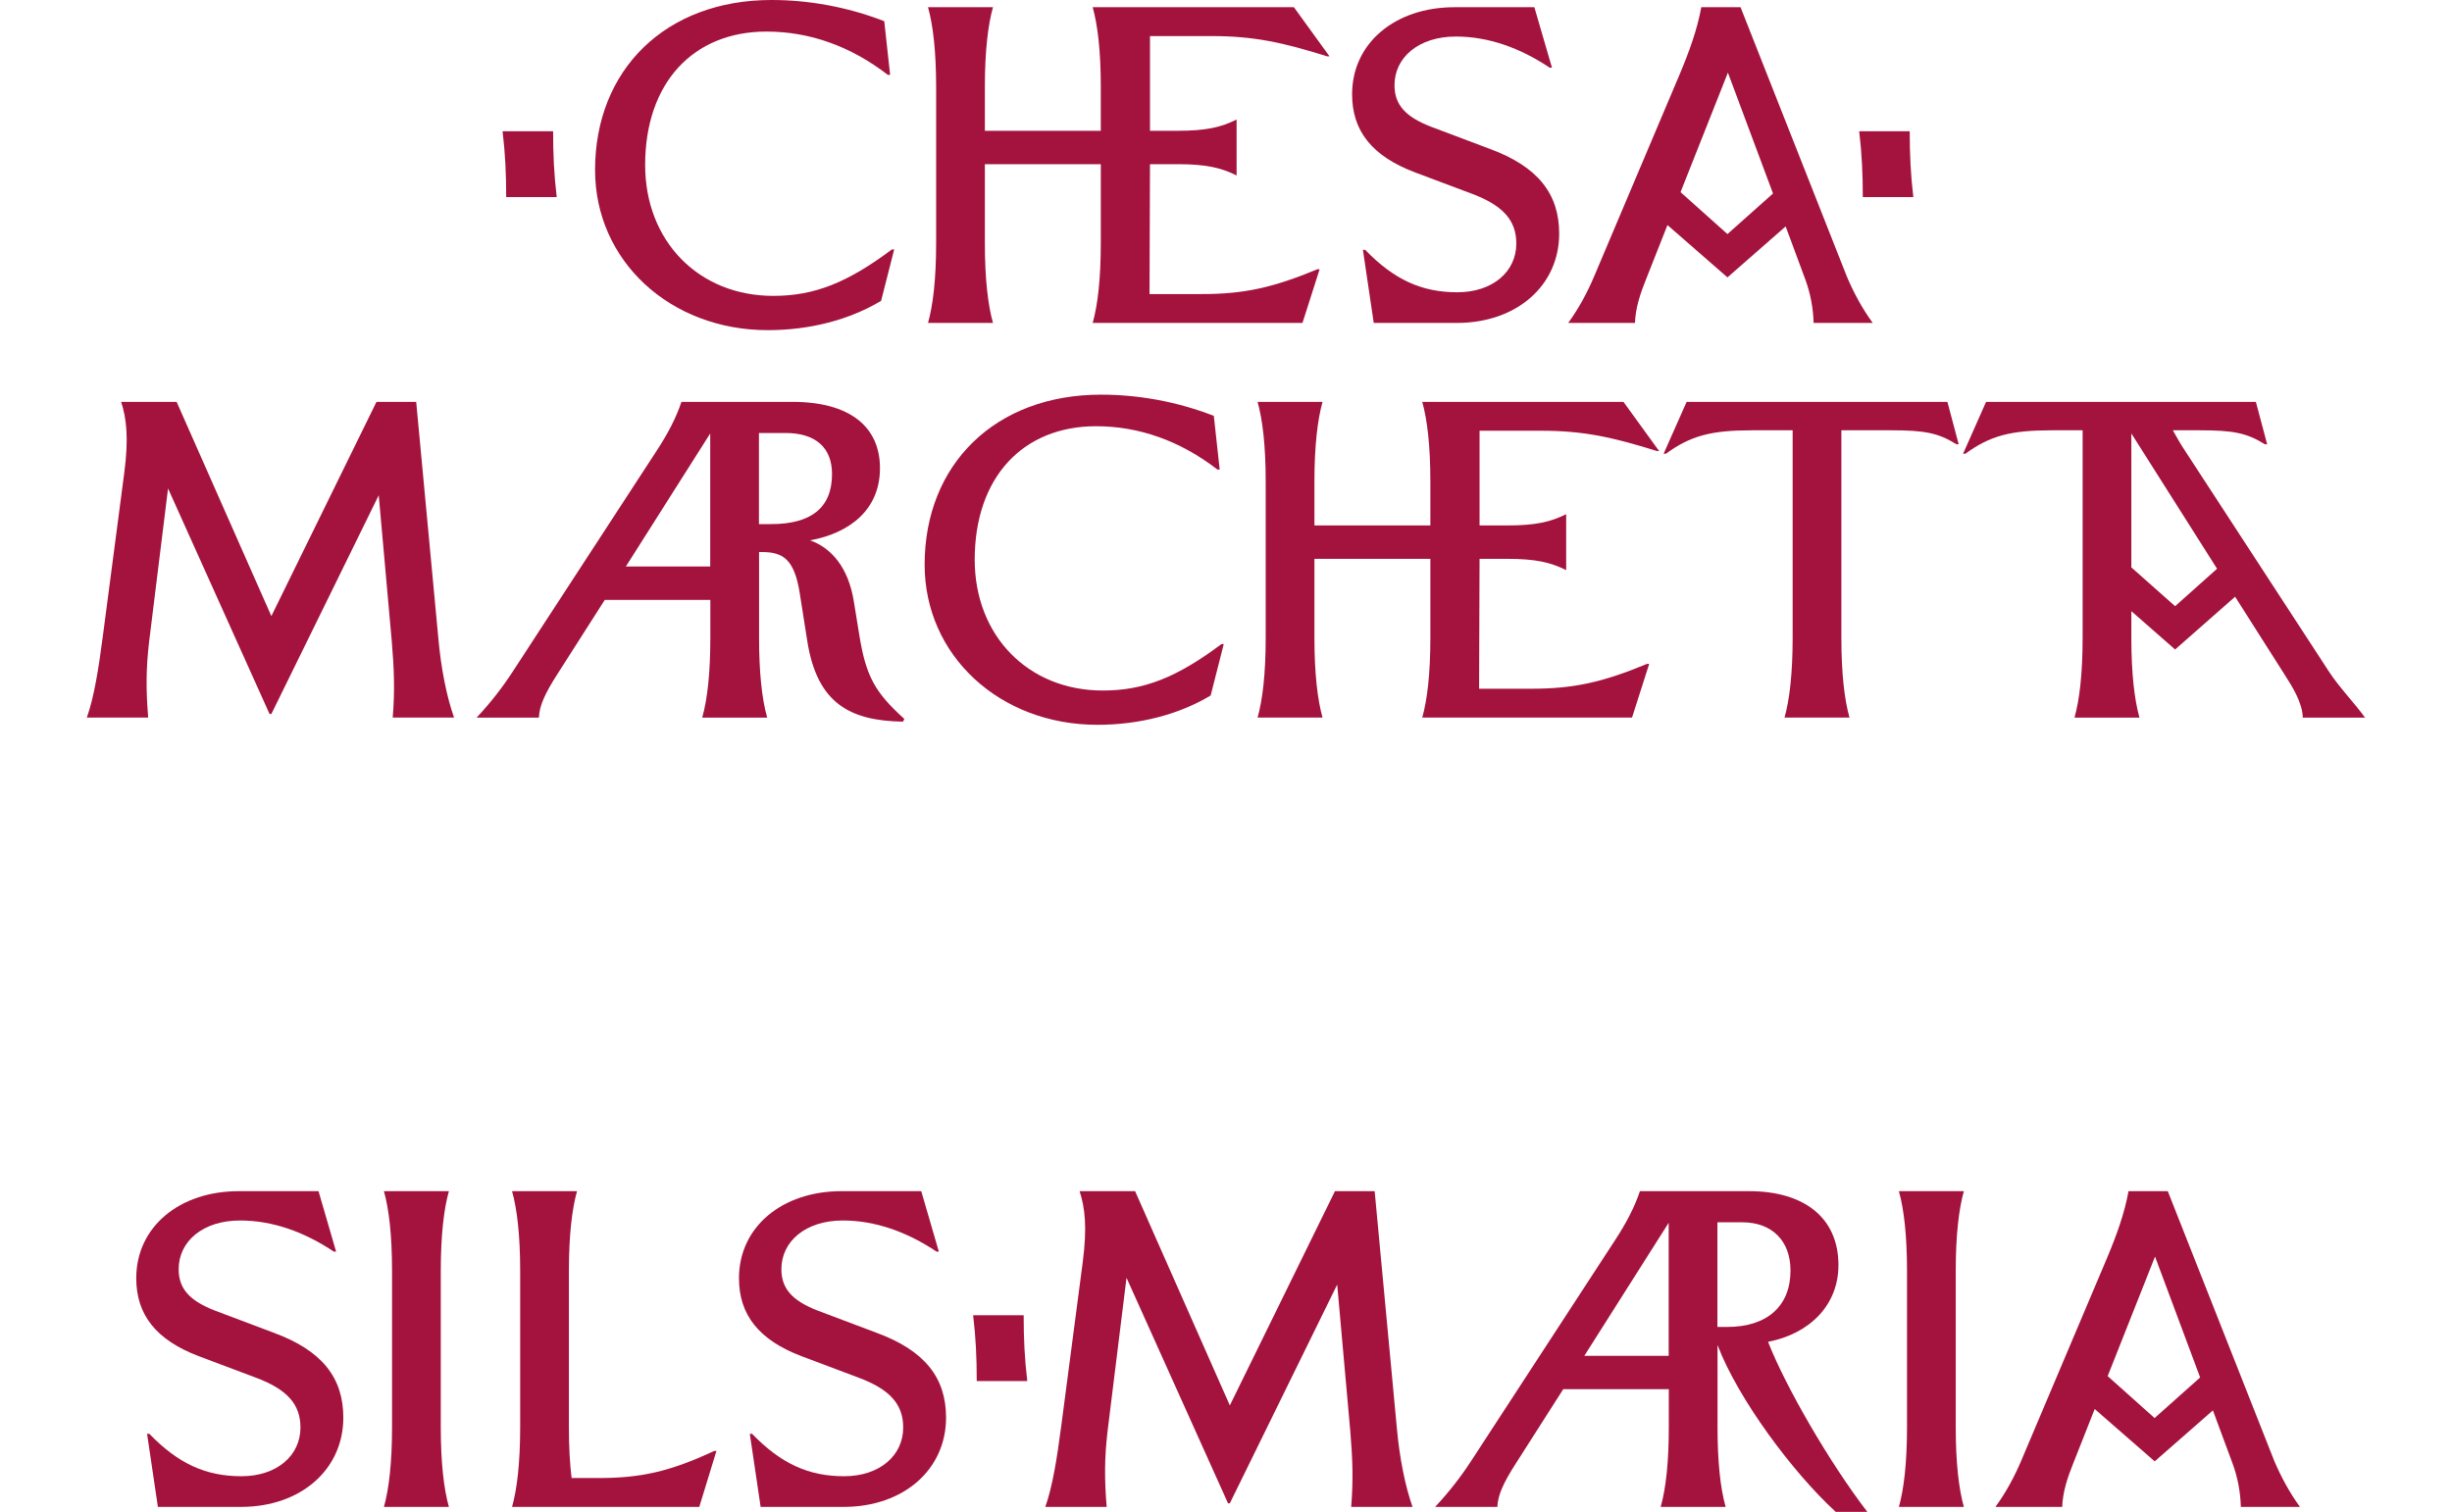
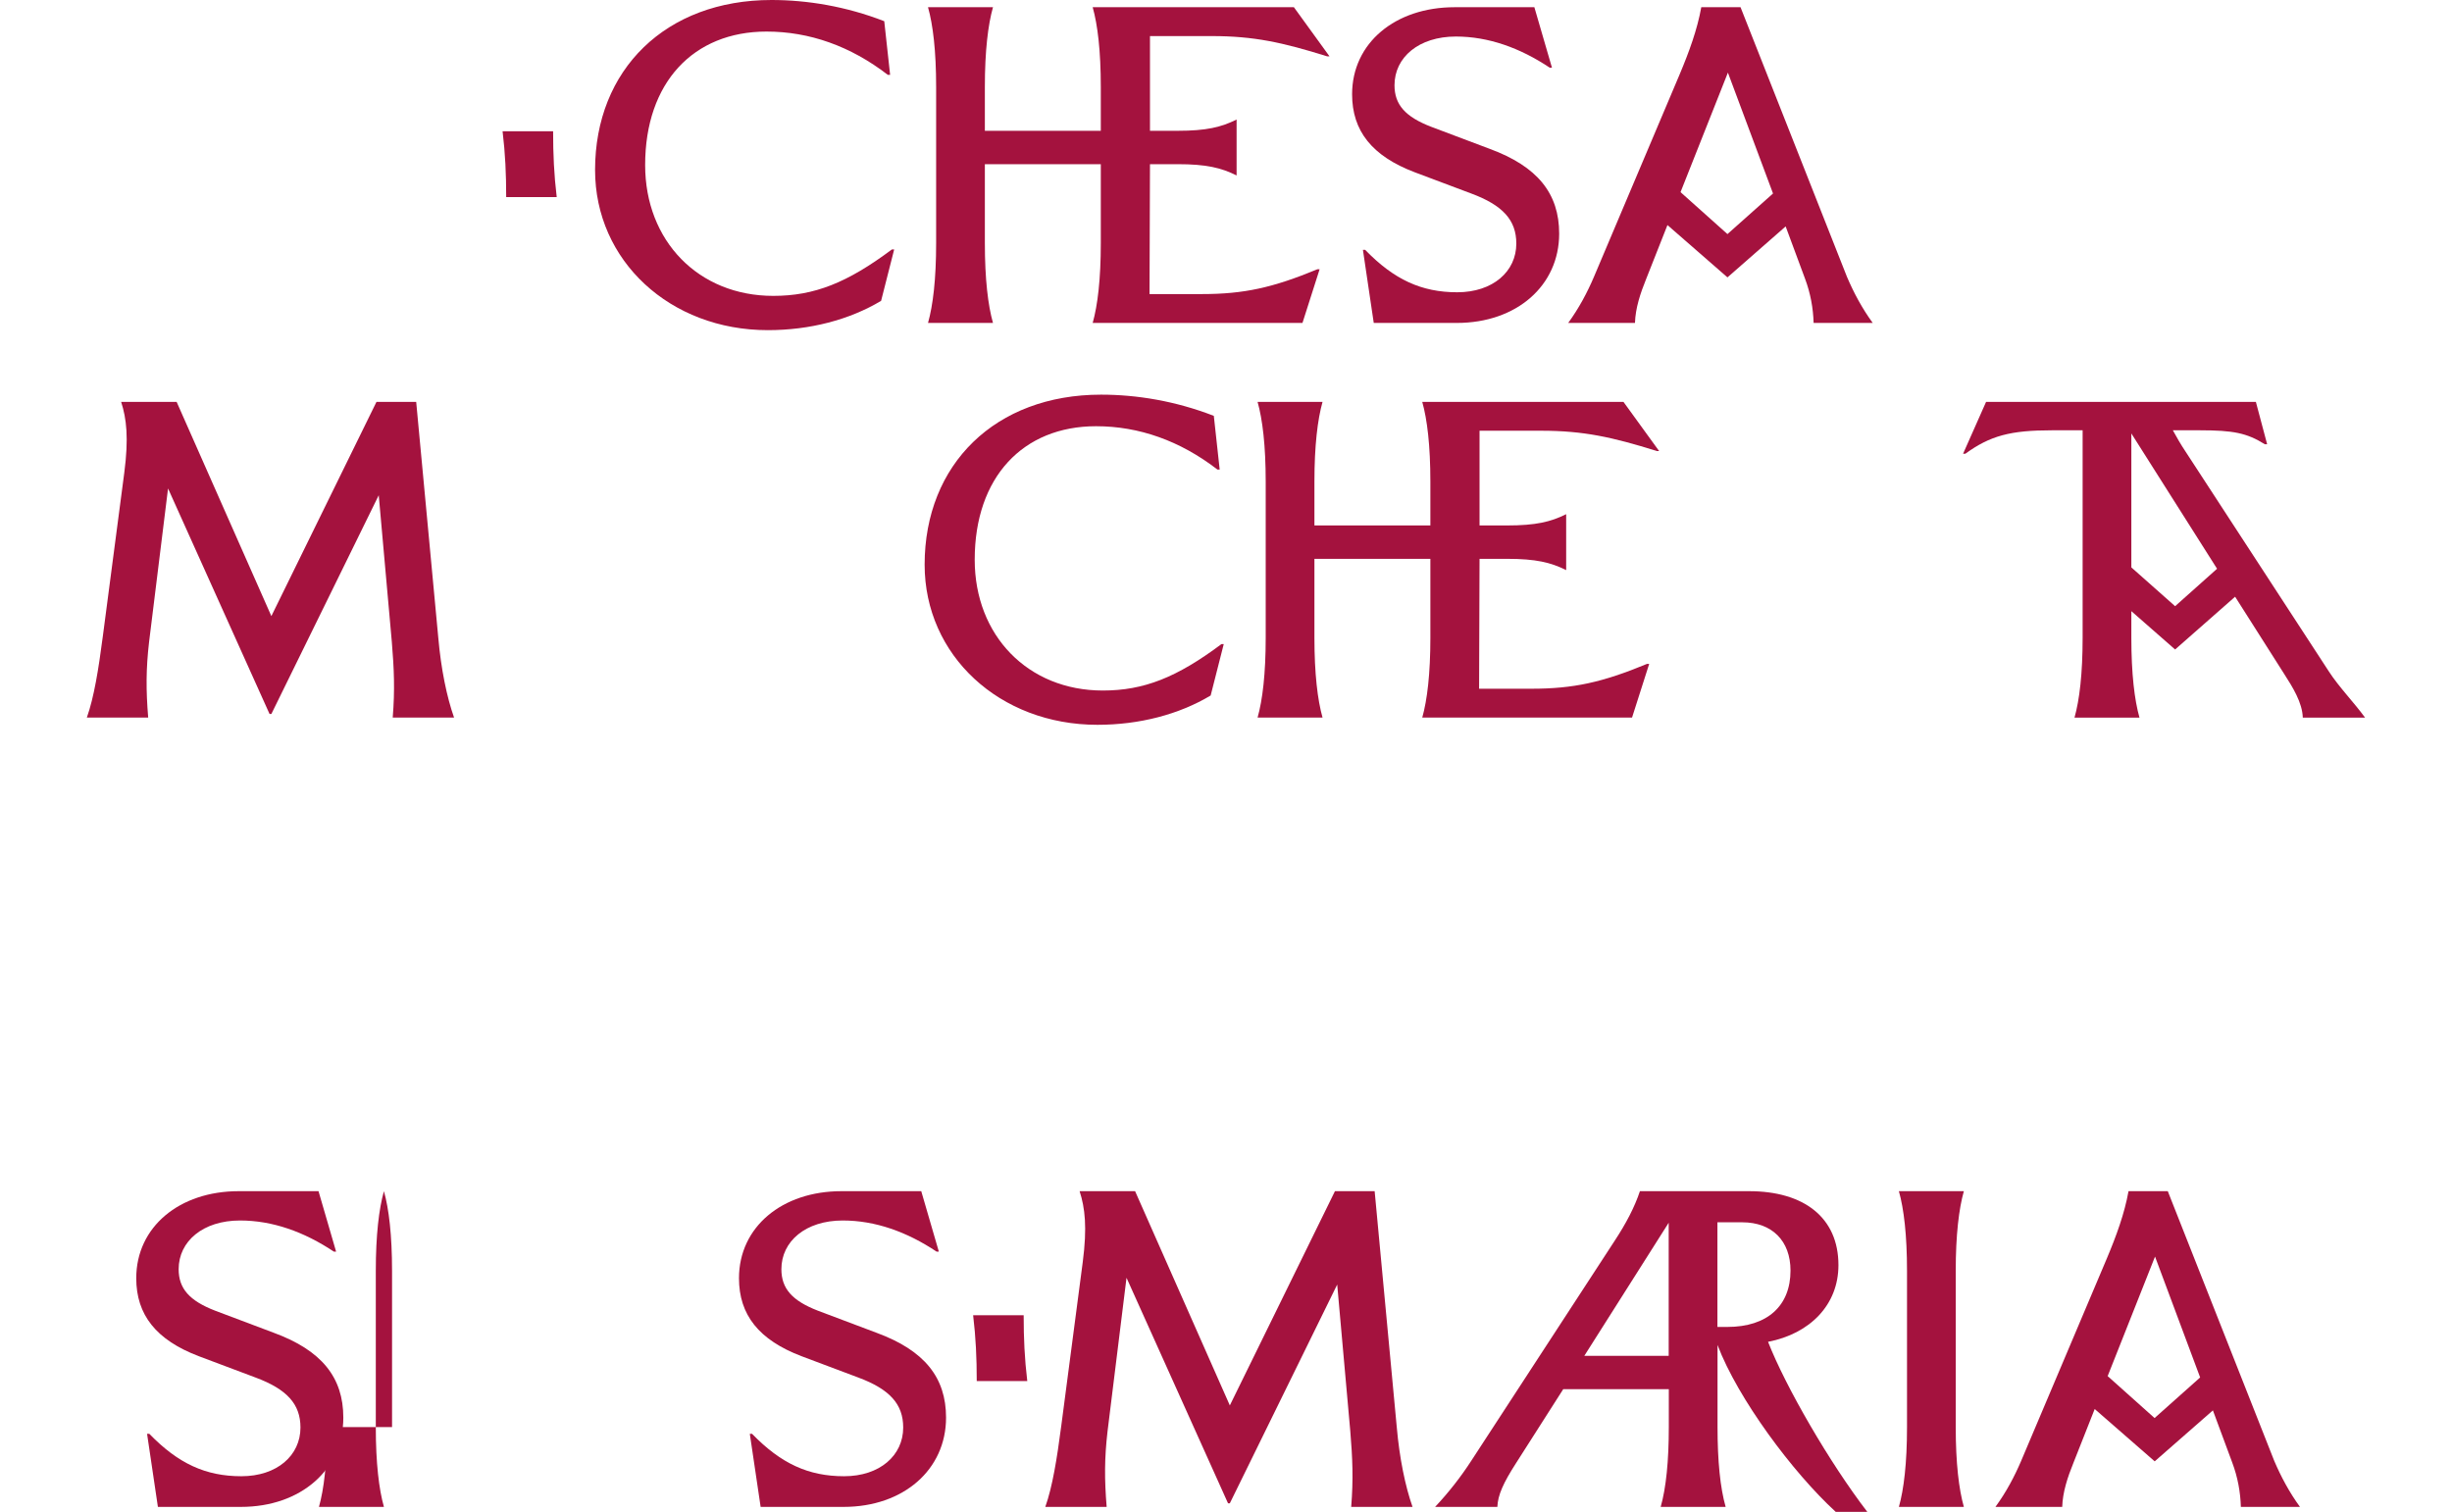
<svg xmlns="http://www.w3.org/2000/svg" id="Layer_1" version="1.1" viewBox="0 0 217.4 134.08">
  <defs>
    <style>
      .st0 {
        fill: #a4123e;
      }
    </style>
  </defs>
  <path class="st0" d="M44.56,11.64h4.48c0,2.04.08,3.84.32,5.84h-4.48c0-2.04-.08-3.84-.32-5.84Z" />
  <path class="st0" d="M52.76,15.08C52.76,6.16,59.04,0,68.4,0c3.16,0,6.6.56,10,1.88l.52,4.76h-.2c-3.32-2.56-6.96-3.84-10.76-3.84-6.48,0-10.76,4.52-10.76,11.84,0,6.72,4.72,11.6,11.36,11.6,3.64,0,6.56-1.16,10.52-4.12h.2l-1.16,4.56c-2.8,1.68-6.32,2.6-10.04,2.6-8.68,0-15.32-6.16-15.32-14.2Z" />
  <path class="st0" d="M97.6,21.56v-7h-10.28v7c0,3.2.28,5.52.72,7.08h-5.76c.44-1.56.72-3.88.72-7.08V7.72c0-3.2-.28-5.52-.72-7.08h5.76c-.44,1.56-.72,3.88-.72,7.08v3.88h10.28v-3.88c0-3.2-.28-5.52-.72-7.08h17.84l3.16,4.36h-.2c-3.96-1.24-6.52-1.8-10.24-1.8h-5.48v8.4h2.44c2.56,0,3.88-.32,5.24-1v4.96c-1.36-.68-2.68-1-5.24-1h-2.44l-.04,11.52h4.64c3.72,0,6.28-.56,10.24-2.2h.2l-1.52,4.76h-18.6c.44-1.56.72-3.88.72-7.08Z" />
  <path class="st0" d="M121.8,28.64l-.96-6.48h.2c2.56,2.64,5,3.76,8.16,3.76s5.24-1.84,5.24-4.32c0-2.08-1.2-3.4-4-4.44l-5-1.88c-3.8-1.44-5.56-3.68-5.56-6.92,0-4.56,3.84-7.72,9.08-7.72h7.08l1.56,5.36h-.2c-2.64-1.76-5.44-2.76-8.32-2.76-3.28,0-5.44,1.84-5.44,4.32,0,1.72.96,2.8,3.24,3.68l5.2,1.96c4.24,1.56,6.16,3.96,6.16,7.52,0,4.6-3.76,7.92-9.08,7.92h-7.36Z" />
  <path class="st0" d="M141.32,24.56l7.6-17.96c.84-2,1.56-3.96,1.92-5.96h3.48l9.44,23.92c.6,1.4,1.32,2.76,2.28,4.08h-5.24c-.04-1.32-.28-2.64-.76-3.92l-1.72-4.64-5.16,4.52-5.32-4.64-1.88,4.76c-.52,1.28-.96,2.6-1,3.92h-5.92c.96-1.32,1.68-2.68,2.28-4.08ZM153.16,20.76l4.04-3.6-4-10.72-4.2,10.6,4.16,3.72Z" />
-   <path class="st0" d="M164.84,11.64h4.48c0,2.04.08,3.84.32,5.84h-4.48c0-2.04-.08-3.84-.32-5.84Z" />
  <path class="st0" d="M9.1,56.56l1.92-14.64c.4-3.08.2-4.8-.28-6.28h4.92l8.4,19,9.32-19h3.52l1.96,20.92c.24,2.76.76,5.28,1.4,7.08h-5.44c.2-2.44.12-4.32-.08-6.72l-1.16-13-9.52,19.4h-.16l-9-20-1.68,13.6c-.28,2.4-.28,4.28-.08,6.72h-5.44c.64-1.8,1.04-4.32,1.4-7.08Z" />
-   <path class="st0" d="M45.46,59.56l12.72-19.52c1-1.52,1.76-2.96,2.24-4.4h9.84c5.08,0,7.76,2.2,7.76,5.88s-2.68,5.76-6.2,6.4c1.92.68,3.4,2.44,3.88,5.4l.48,2.96c.6,3.72,1.4,5.12,4,7.48l-.12.24c-4.68-.08-7.6-1.6-8.48-7.12l-.68-4.32c-.48-3-1.52-3.6-3.32-3.6h-.28v7.6c0,3,.24,5.4.72,7.08h-5.76c.48-1.68.72-4.08.72-7.08v-3.36h-9.36l-4.16,6.52c-1.16,1.8-1.64,2.88-1.68,3.92h-5.52c1.24-1.32,2.32-2.72,3.2-4.08ZM62.97,50.24v-11.8l-7.48,11.8h7.48ZM68.37,46.48c3.44,0,5.4-1.36,5.4-4.44,0-2.32-1.44-3.64-4.12-3.64h-2.36v8.08h1.08Z" />
  <path class="st0" d="M81.98,50.08c0-8.92,6.28-15.08,15.64-15.08,3.16,0,6.6.56,10,1.88l.52,4.76h-.2c-3.32-2.56-6.96-3.84-10.76-3.84-6.48,0-10.76,4.52-10.76,11.84,0,6.72,4.72,11.6,11.36,11.6,3.64,0,6.56-1.16,10.52-4.12h.2l-1.16,4.56c-2.8,1.68-6.32,2.6-10.04,2.6-8.68,0-15.32-6.16-15.32-14.2Z" />
  <path class="st0" d="M126.82,56.56v-7h-10.28v7c0,3.2.28,5.52.72,7.08h-5.76c.44-1.56.72-3.88.72-7.08v-13.84c0-3.2-.28-5.52-.72-7.08h5.76c-.44,1.56-.72,3.88-.72,7.08v3.88h10.28v-3.88c0-3.2-.28-5.52-.72-7.08h17.84l3.16,4.36h-.2c-3.96-1.24-6.52-1.8-10.24-1.8h-5.48v8.4h2.44c2.56,0,3.88-.32,5.24-1v4.96c-1.36-.68-2.68-1-5.24-1h-2.44l-.04,11.52h4.64c3.72,0,6.28-.56,10.24-2.2h.2l-1.52,4.76h-18.6c.44-1.56.72-3.88.72-7.08Z" />
-   <path class="st0" d="M158.94,56.56v-18.4h-3.56c-3.68,0-5.48.48-7.68,2.08h-.2l2.04-4.6h23.12l1,3.76h-.2c-1.6-1-2.8-1.24-5.76-1.24h-4.44v18.4c0,3.2.28,5.52.72,7.08h-5.76c.44-1.56.72-3.88.72-7.08Z" />
  <path class="st0" d="M202.49,59.72l-4.32-6.8-5.32,4.68-3.88-3.4v2.36c0,3.2.28,5.52.72,7.08h-5.76c.44-1.56.72-3.88.72-7.08v-18.4h-2.72c-3.68,0-5.48.48-7.68,2.08h-.2l2.04-4.6h23.92l1,3.76h-.2c-1.6-1-2.8-1.24-5.76-1.24h-2.4c.32.6.72,1.28,1.12,1.88l12.72,19.52c.88,1.36,2.24,2.76,3.2,4.08h-5.52c-.04-1.32-.88-2.68-1.68-3.92ZM192.85,53.76l3.72-3.32-7.6-12v11.88l3.88,3.44Z" />
  <path class="st0" d="M14,133.64l-.96-6.48h.2c2.56,2.64,5,3.76,8.16,3.76s5.24-1.84,5.24-4.32c0-2.08-1.2-3.4-4-4.44l-5-1.88c-3.8-1.44-5.56-3.68-5.56-6.92,0-4.56,3.84-7.72,9.08-7.72h7.08l1.56,5.36h-.2c-2.64-1.76-5.44-2.76-8.32-2.76-3.28,0-5.44,1.84-5.44,4.32,0,1.72.96,2.8,3.24,3.68l5.2,1.96c4.24,1.56,6.16,3.96,6.16,7.52,0,4.6-3.76,7.92-9.08,7.92h-7.36Z" />
-   <path class="st0" d="M34.76,126.56v-13.84c0-3.2-.28-5.52-.72-7.08h5.76c-.44,1.56-.72,3.88-.72,7.08v13.84c0,3.2.28,5.52.72,7.08h-5.76c.44-1.56.72-3.88.72-7.08Z" />
-   <path class="st0" d="M46.12,126.56v-13.84c0-3.2-.28-5.52-.72-7.08h5.76c-.44,1.56-.72,3.88-.72,7.08v13.84c0,1.76.08,3.24.24,4.52h2.4c3.72,0,6.28-.56,10.24-2.4h.2l-1.52,4.96h-16.6c.44-1.56.72-3.88.72-7.08Z" />
+   <path class="st0" d="M34.76,126.56v-13.84c0-3.2-.28-5.52-.72-7.08c-.44,1.56-.72,3.88-.72,7.08v13.84c0,3.2.28,5.52.72,7.08h-5.76c.44-1.56.72-3.88.72-7.08Z" />
  <path class="st0" d="M67.44,133.64l-.96-6.48h.2c2.56,2.64,5,3.76,8.16,3.76s5.24-1.84,5.24-4.32c0-2.08-1.2-3.4-4-4.44l-5-1.88c-3.8-1.44-5.56-3.68-5.56-6.92,0-4.56,3.84-7.72,9.08-7.72h7.08l1.56,5.36h-.2c-2.64-1.76-5.44-2.76-8.32-2.76-3.28,0-5.44,1.84-5.44,4.32,0,1.72.96,2.8,3.24,3.68l5.2,1.96c4.24,1.56,6.16,3.96,6.16,7.52,0,4.6-3.76,7.92-9.08,7.92h-7.36Z" />
  <path class="st0" d="M86.28,116.64h4.48c0,2.04.08,3.84.32,5.84h-4.48c0-2.04-.08-3.84-.32-5.84Z" />
  <path class="st0" d="M94.08,126.56l1.92-14.64c.4-3.08.2-4.8-.28-6.28h4.92l8.4,19,9.32-19h3.52l1.96,20.92c.24,2.76.76,5.28,1.4,7.08h-5.44c.2-2.44.12-4.32-.08-6.72l-1.16-13-9.52,19.4h-.16l-9-20-1.68,13.6c-.28,2.4-.28,4.28-.08,6.72h-5.44c.64-1.8,1.04-4.32,1.4-7.08Z" />
  <path class="st0" d="M130.44,129.56l12.72-19.52c1-1.52,1.76-2.96,2.24-4.4h9.68c4.84,0,7.92,2.32,7.92,6.56,0,3.52-2.52,6.08-6.24,6.8,1.56,4,5.48,10.76,8.8,15.08h-2.8c-3.8-3.48-8.68-10.04-10.48-14.8v7.28c0,3,.24,5.4.72,7.08h-5.76c.48-1.68.72-4.08.72-7.08v-3.36h-9.36l-4.16,6.52c-1.16,1.8-1.64,2.88-1.68,3.92h-5.52c1.24-1.32,2.32-2.72,3.2-4.08ZM147.95,120.24v-11.8l-7.48,11.8h7.48ZM153.15,117.68c3.56,0,5.6-1.88,5.6-5,0-2.64-1.64-4.28-4.28-4.28h-2.2v9.28h.88Z" />
  <path class="st0" d="M169.08,126.56v-13.84c0-3.2-.28-5.52-.72-7.08h5.76c-.44,1.56-.72,3.88-.72,7.08v13.84c0,3.2.28,5.52.72,7.08h-5.76c.44-1.56.72-3.88.72-7.08Z" />
  <path class="st0" d="M179.2,129.56l7.6-17.96c.84-2,1.56-3.96,1.92-5.96h3.48l9.44,23.92c.6,1.4,1.32,2.76,2.28,4.08h-5.24c-.04-1.32-.28-2.64-.76-3.92l-1.72-4.64-5.16,4.52-5.32-4.64-1.88,4.76c-.52,1.28-.96,2.6-1,3.92h-5.92c.96-1.32,1.68-2.68,2.28-4.08ZM191.03,125.76l4.04-3.6-4-10.72-4.2,10.6,4.16,3.72Z" />
</svg>